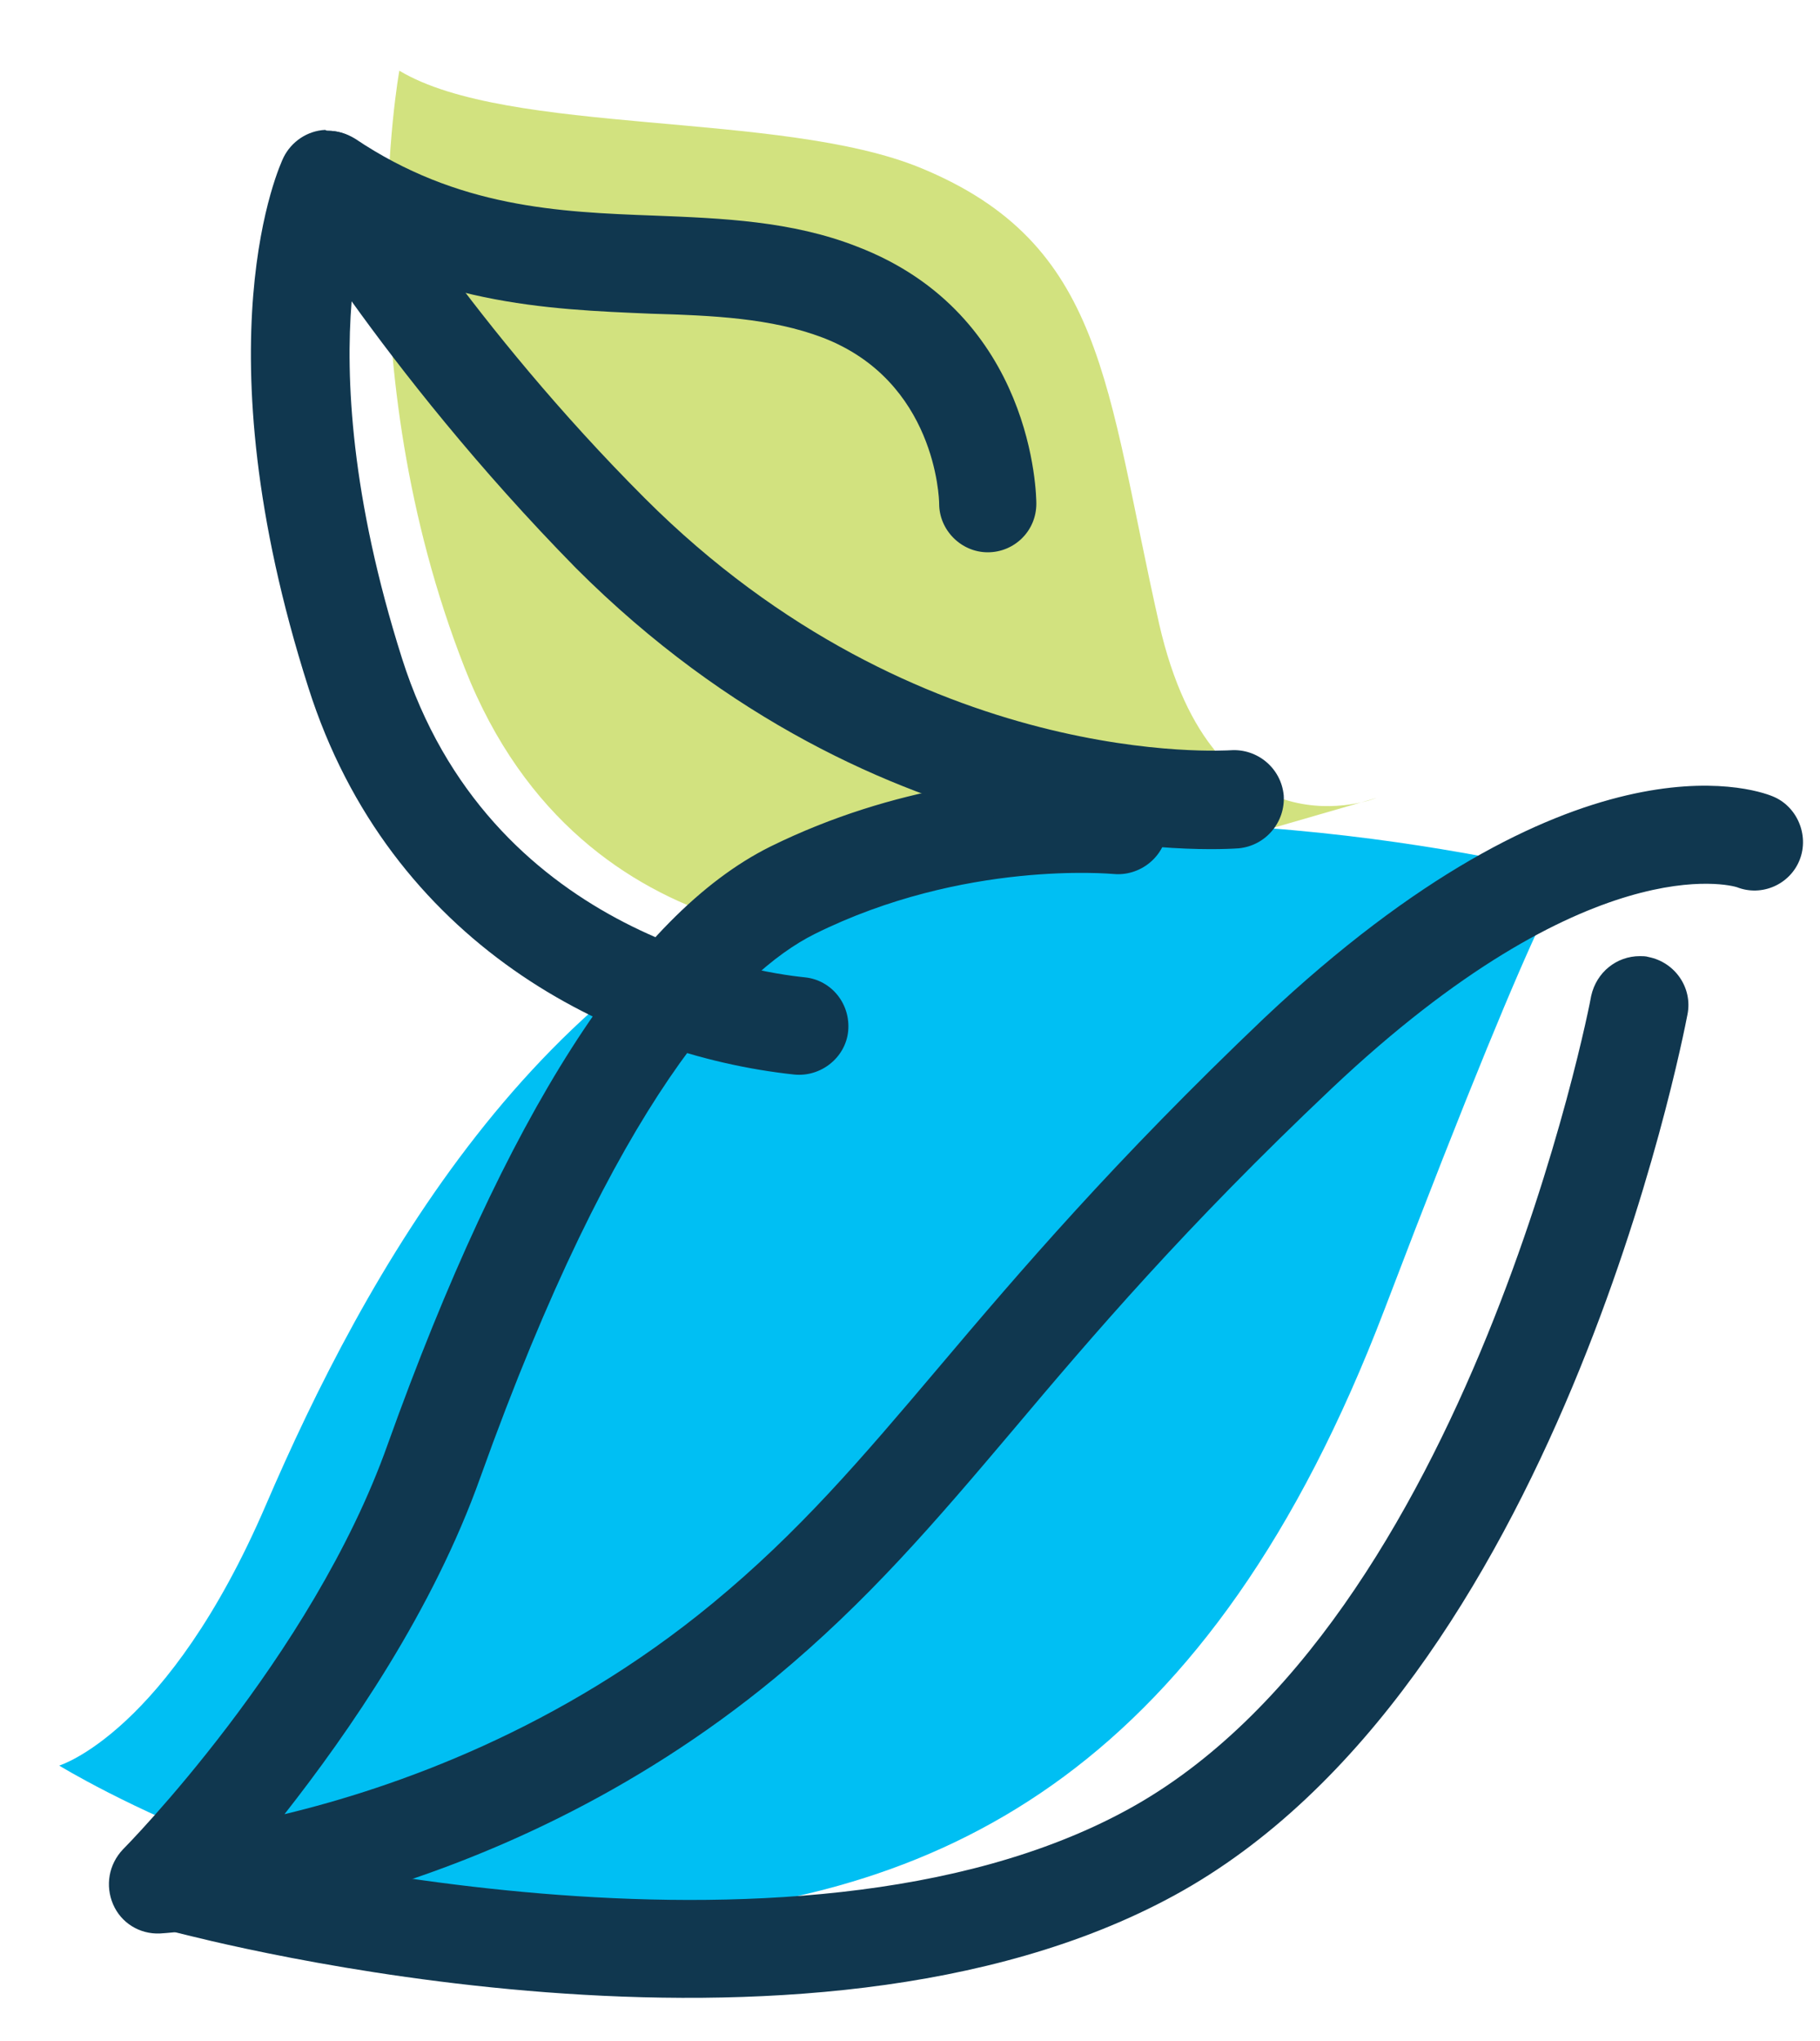
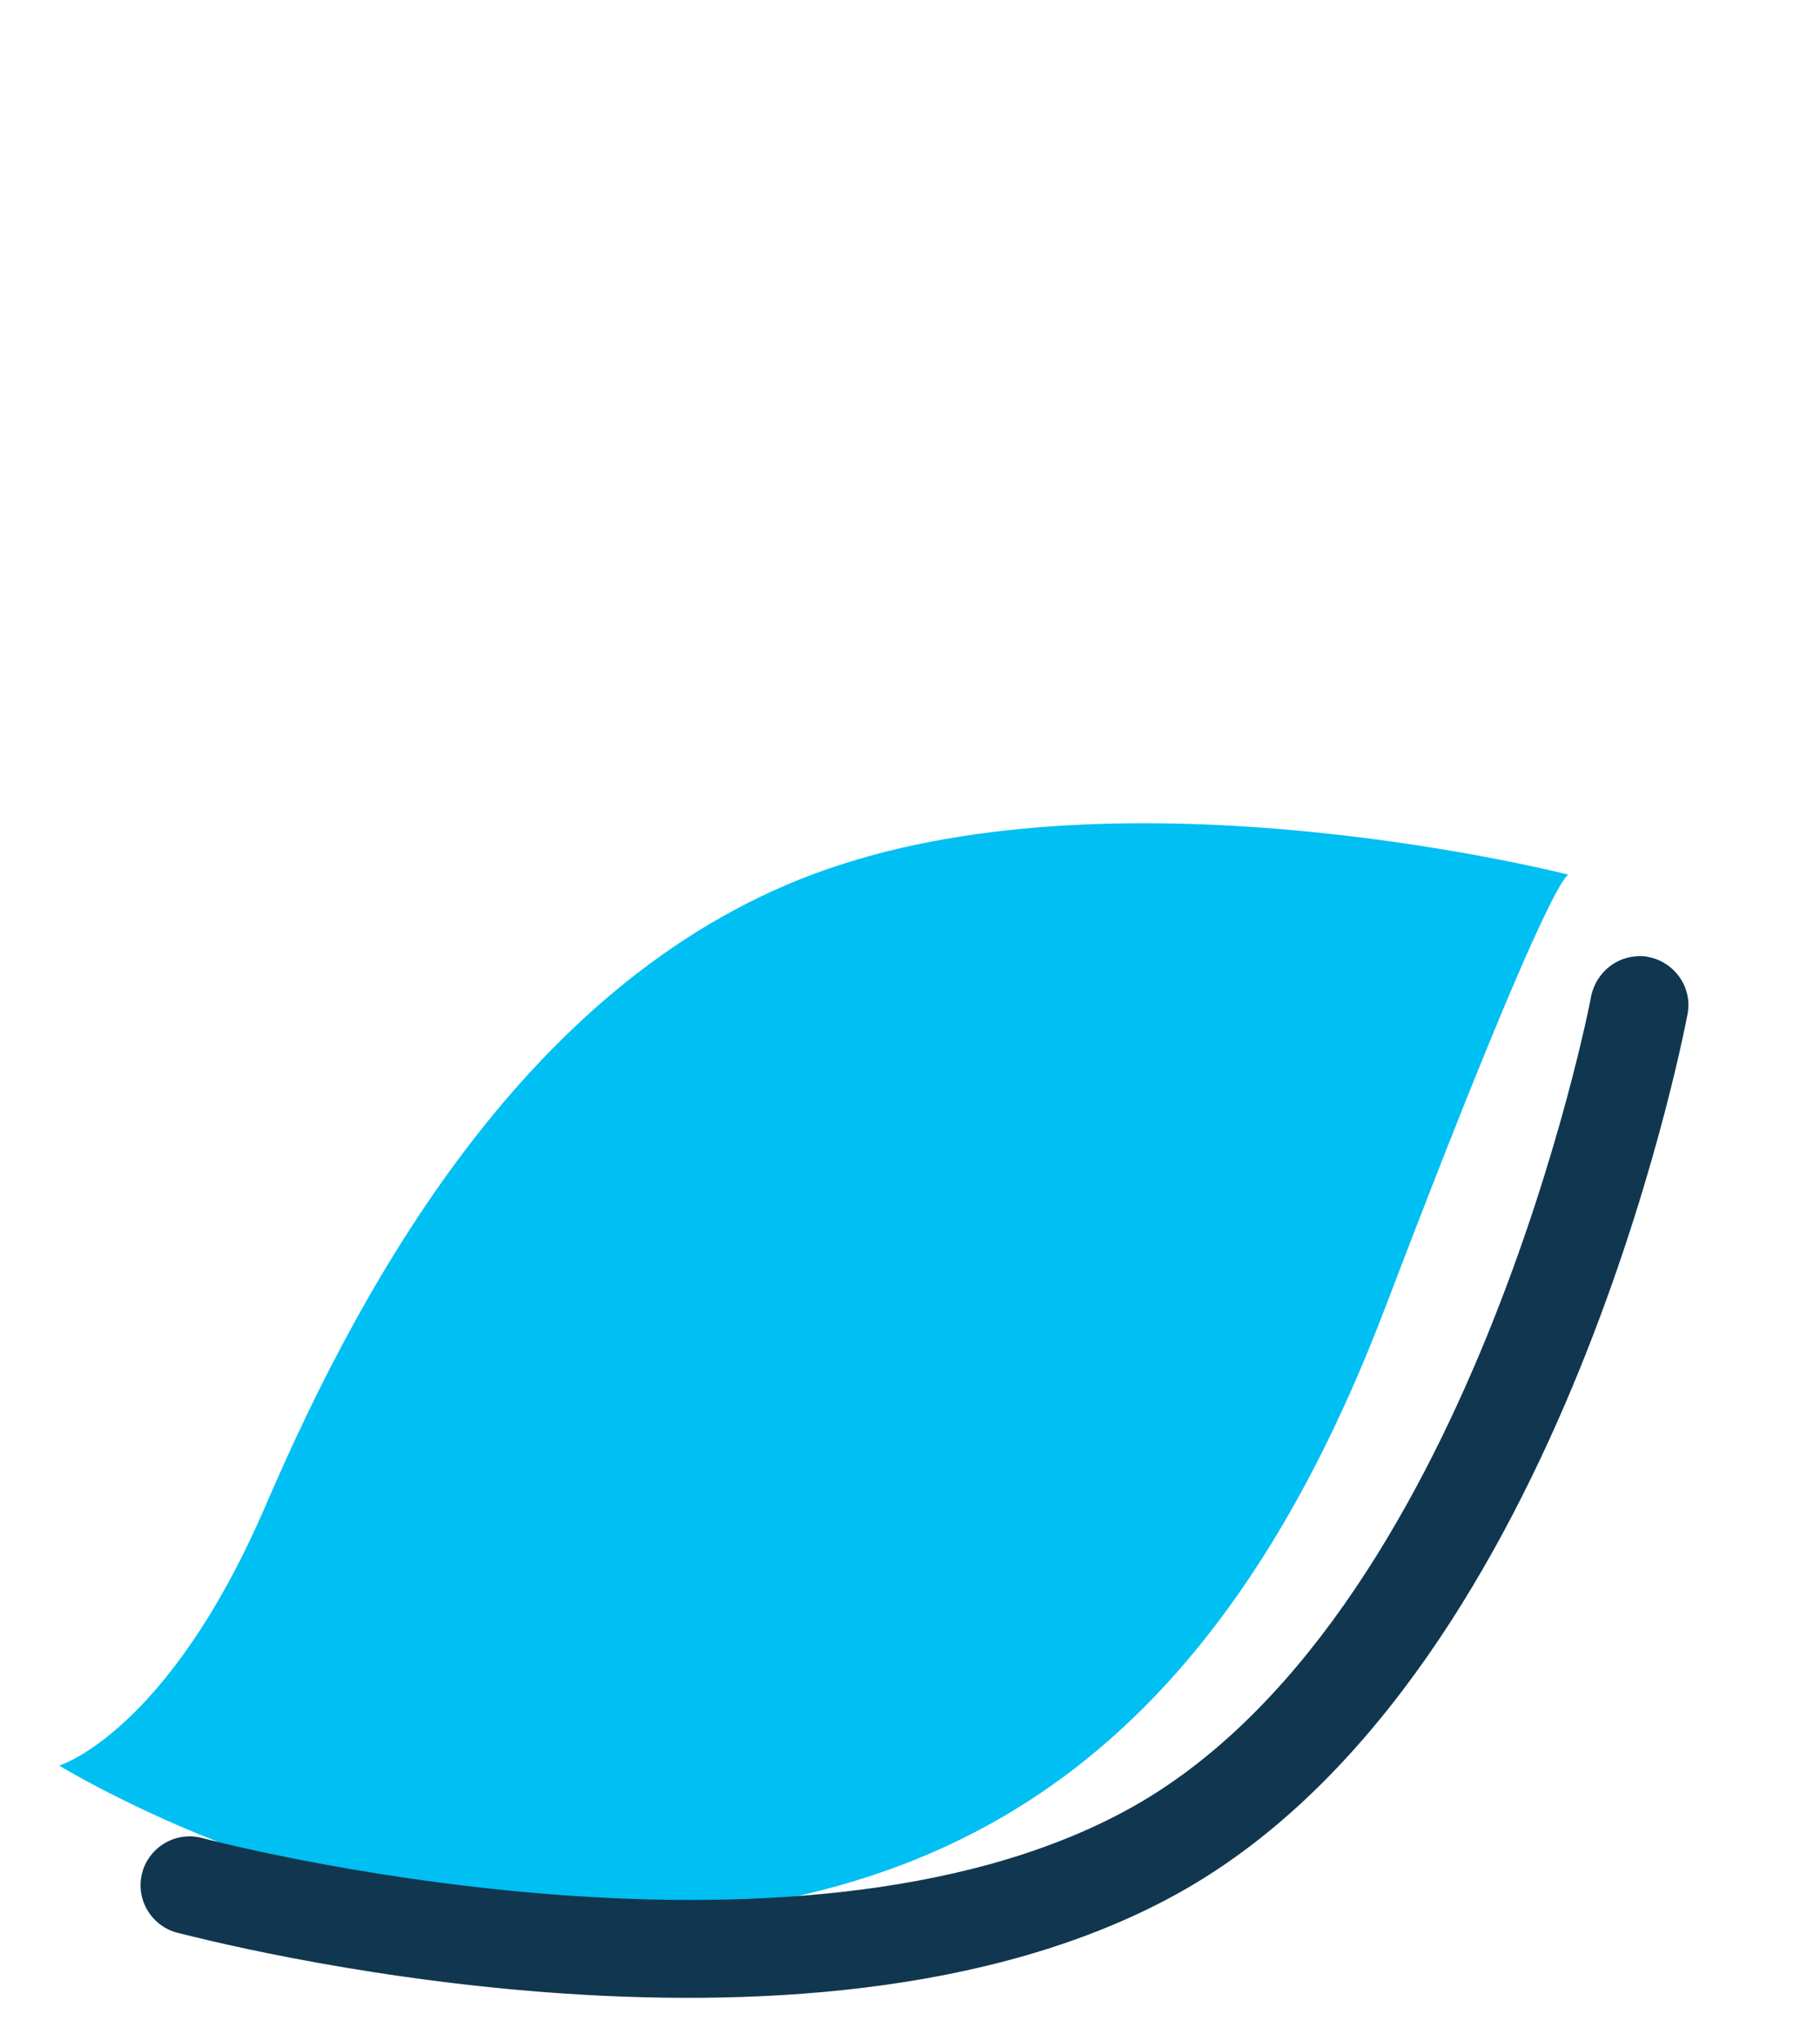
<svg xmlns="http://www.w3.org/2000/svg" version="1.1" id="Layer_1" x="0px" y="0px" viewBox="0 0 206 231" style="enable-background:new 0 0 206 231;" xml:space="preserve">
  <style type="text/css">
	.st0{fill:#d2e27f;}
	.st1{fill:#00bff3;}
	.st2{fill:#10374f;}
</style>
  <g>
-     <path class="st0" d="M45.2,8c0,0-6.1,33.2,7.4,67.6c13.5,34.4,47.9,30.7,47.9,30.7l55.3-16c0,0-18.4,7.4-24.6-19.7   c-6.1-27-6.1-43-27-51.6C88.4,12.5,57.5,15.4,45.2,8z" />
-   </g>
+     </g>
  <g>
    <path class="st1" d="M177.6,99c0,0-1.2-2.5-20.9,49.2c-19.7,51.6-49.2,66.4-83.6,68.8c-34.4,2.5-66.4-17.2-66.4-17.2   s12.3-3.7,23.4-29.5c11.1-25.8,30.7-61.5,65.2-72.5C129.7,86.7,177.6,99,177.6,99z" />
  </g>
  <g>
-     <path class="st2" d="M122.3,87.7c2.9,0,4.7,0.2,4.9,0.2c3,0.3,5.2,3.1,4.9,6.1c-0.3,3-3.1,5.2-6.1,4.9c-0.2,0-16.9-1.6-33.8,6.8   c-8.8,4.4-22.5,18.7-37.8,61.4C49,182.3,39.5,196,32.2,205.3c12.5-3,31.2-9.6,48.5-23.9c9.7-8,16.7-16.2,25.5-26.6   c9.3-11,19.9-23.4,36.9-39.6c34.8-32.8,55.3-26,57.5-25.1c2.8,1.1,4.2,4.4,3.1,7.2c-1.1,2.8-4.3,4.2-7.1,3.1   c-0.6-0.2-16.8-4.7-45.9,22.8c-16.6,15.7-27,27.9-36.1,38.7c-8.8,10.4-16.4,19.3-26.9,28c-32.4,26.7-68.1,28.8-69.6,28.9   c-2.3,0.1-4.4-1.2-5.3-3.3c-0.9-2.1-0.5-4.5,1.1-6.2c0.2-0.2,21.4-21.6,30-45.9c13.3-37.1,27.8-59.9,43.3-67.6   C101.4,88.8,115.2,87.7,122.3,87.7z" />
-   </g>
+     </g>
  <g>
    <path class="st2" d="M185.6,108.2c0.3,0,0.7,0,1,0.1c3,0.6,5,3.5,4.4,6.5c-0.6,3.1-14.8,76.1-58.1,99.7c-42,22.9-110,4.9-112.9,4.2   c-2.9-0.8-4.7-3.8-3.9-6.8c0.8-2.9,3.8-4.7,6.8-3.9c0.7,0.2,66.6,17.6,104.7-3.2c38.7-21.1,52.4-91.3,52.5-92.1   C180.7,110,183,108.2,185.6,108.2z" />
  </g>
  <g>
-     <path class="st2" d="M37.1,14.8c1.9,0,3.7,1,4.7,2.7c0.1,0.2,11.7,19.4,31.2,38.9c31,31,66,28.5,66.3,28.5c3-0.2,5.7,2,6,5.1   c0.2,3-2,5.7-5.1,6c-1.6,0.1-40.4,2.9-75-31.7C54,52.9,45.4,41.9,39.8,34.1c-0.7,8.6-0.1,22.1,5.7,40.4   c9.8,30.9,39.7,35.5,45.6,36.1c3,0.3,5.2,3,4.9,6.1c-0.3,3-3.1,5.2-6.1,4.9c-20.6-2.2-45.8-14.8-55-43.8   c-12.5-39.2-3.2-59.2-2.8-60c0.9-1.8,2.7-3,4.7-3.1C37,14.8,37,14.8,37.1,14.8z" />
-   </g>
+     </g>
  <g>
-     <path class="st2" d="M37.1,14.8c1.1,0,2.1,0.3,3.1,0.9c11.6,7.8,23,8.3,33.9,8.7c7.6,0.3,15.5,0.6,22.9,3.5   c20.1,7.7,20.3,28.3,20.3,29.1c0,3.1-2.5,5.5-5.5,5.5c-3,0-5.5-2.5-5.5-5.5c0-0.6-0.4-13.9-13.2-18.8c-5.8-2.2-12.4-2.5-19.4-2.7   C61.8,35,48.3,34.5,34,24.9c-2.5-1.7-3.2-5.1-1.5-7.7C33.6,15.6,35.4,14.8,37.1,14.8z" />
-   </g>
+     </g>
</svg>